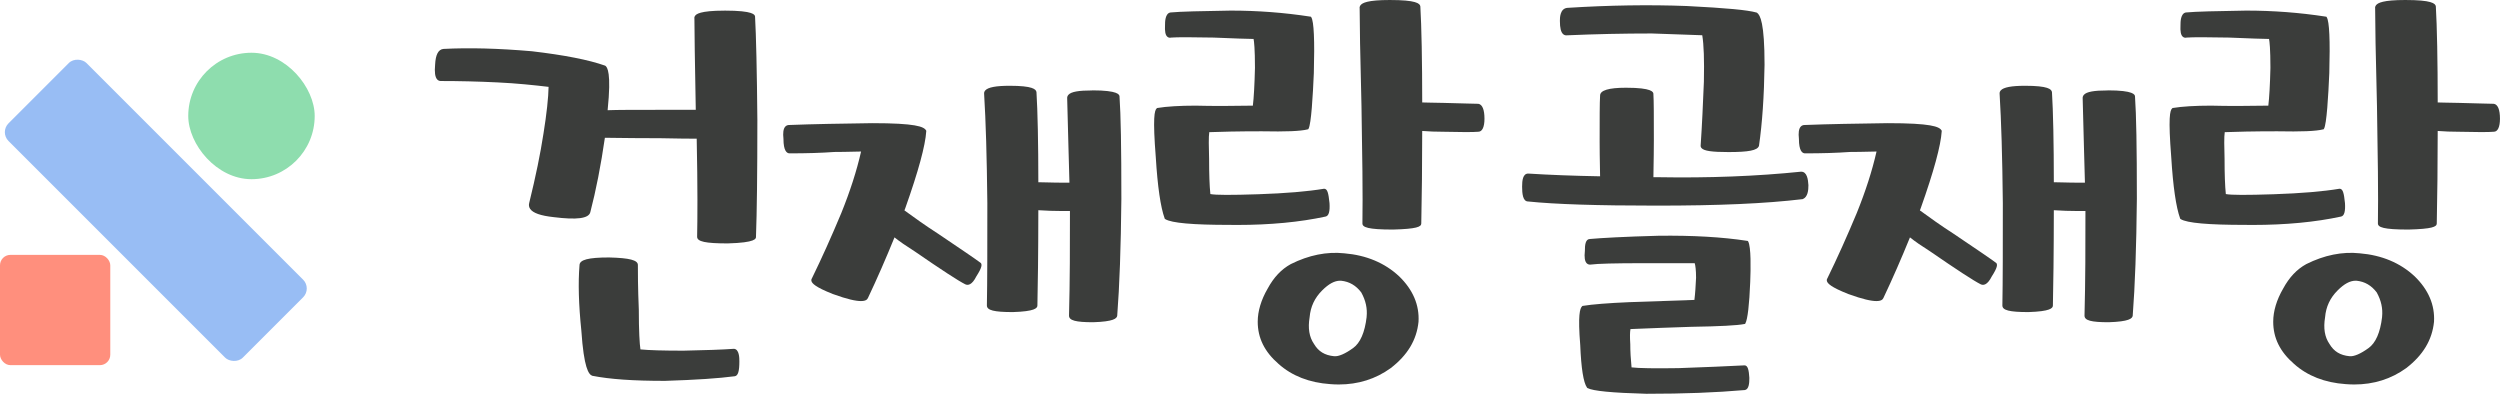
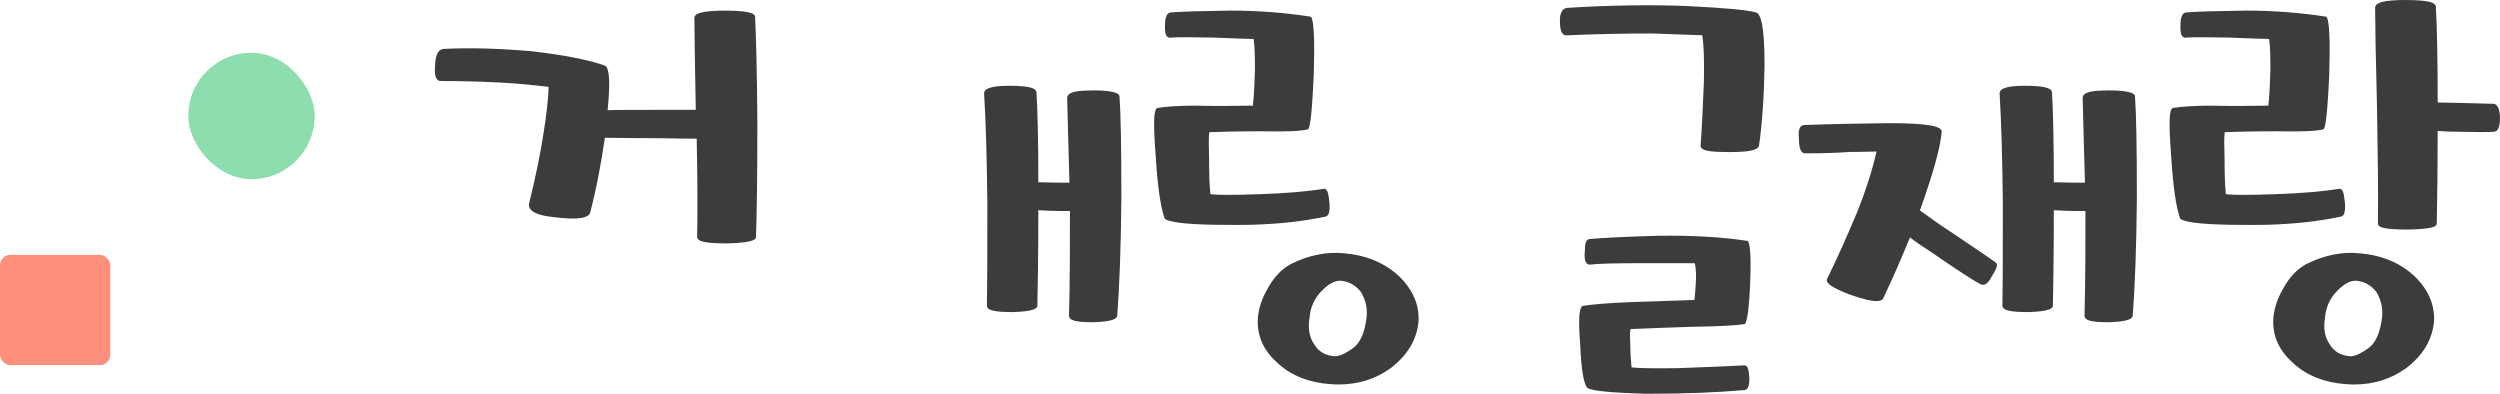
<svg xmlns="http://www.w3.org/2000/svg" id="_?덉씠??1" data-name="?덉씠??1" viewBox="0 0 830.41 130.81">
  <defs>
    <style>
      .cls-1 {
        fill: #98bdf4;
      }

      .cls-2 {
        fill: #8eddae;
      }

      .cls-3 {
        fill: #ff8f7d;
      }

      .cls-4 {
        fill: #3b3d3b;
      }
    </style>
  </defs>
  <g>
-     <path class="cls-4" d="M243.69,115.87h0c-4.1.29-9.22.45-16.67.61-6.69,0-11.49-.14-14.29-.42-.27-1.74-.54-5.98-.54-13.2-.31-7.35-.31-12.41-.31-14.85,0-1.6-2.76-2.32-9.54-2.49-7,0-9.85.77-9.85,2.6-.48,5.8-.28,13.1.61,21.68.85,12.51,2.42,14.55,3.62,15.02,5.93,1.16,13.6,1.69,24.17,1.69h0c10.36-.33,17.73-.82,23.22-1.54,1.05-.21,1.48-1.64,1.48-4.93,0-1.03,0-4.18-1.91-4.18Z" />
    <path class="cls-4" d="M240.66,3.53c-8.39,0-9.4,1.25-9.73,1.66-.25.31-.34.66-.27,1.03,0,3.96.15,14.14.45,30.26h-11.29c-8.77,0-14.75,0-17.99.13,1.31-12.72-.17-14.2-.66-14.69l-.19-.12c-5.51-1.94-13.47-3.5-24.34-4.78-11.19-.96-20.78-1.21-29.37-.77-1.68.19-2.58,1.9-2.74,5.2-.24,2.54-.02,4.15.68,4.93.31.34.73.53,1.19.53,6.09,0,12.43.15,18.83.46,6.38.3,12.15.91,16.99,1.48-.05,3.45-.65,9.03-1.68,15.42-1.07,6.94-2.53,14.06-4.74,23.08-.21.74-.11,1.42.29,2.02.93,1.38,3.48,2.28,7.79,2.75,7.75.97,11.63.46,12.19-1.6,1.9-7.29,3.53-15.61,4.85-24.76.78,0,1.86.02,3.22.04,3.36.04,8.44.11,15.32.11h.02c5.91.14,9.93.15,11.94.15.34,16.43.26,26.78.14,32.59h0c0,1.6,2.75,2.2,10.17,2.2,9.38-.25,9.38-1.61,9.38-2.17.3-8.09.46-21.14.46-38.8-.14-15.9-.42-28.42-.77-34.41-.09-.53-.33-1.95-10.15-1.95Z" />
    <path class="cls-4" d="M362.8,30.04c-4.56,0-7,.44-7.9,1.44-.32.35-.46.79-.42,1.21.09,4.43.24,9.64.41,15.63.11,3.81.22,7.93.34,12.36h-1.94c-2.05,0-3.86-.05-5.46-.09-1.07-.03-2.04-.05-2.93-.06,0-12.67-.23-23.82-.62-29.92-.14-.99-1.28-2.12-8.92-2.12-4.51,0-7.16.5-8.08,1.53-.3.34-.44.74-.39,1.14.56,9.16.9,20.69,1.07,36.29,0,14.38,0,25.74-.15,34.02,0,1.59,2.34,2.19,8.63,2.19h0c7.22-.22,8.15-1.28,8.15-2.18.14-6.38.3-17.02.31-31.66,2.68.18,5.34.27,7.93.27h2.57c0,11.37,0,23.11-.31,34.74h0c0,1.61,2.17,2.2,8.02,2.2h0c6.8-.21,7.84-1.24,7.99-2.15.76-9.76,1.23-22.82,1.38-38.81,0-17.32-.19-27.83-.62-34.11-.08-.48-.33-1.95-9.08-1.95Z" />
-     <path class="cls-4" d="M325.71,87.3c-1.76-1.32-6.14-4.29-14.13-9.68-4.14-2.66-7.78-5.27-11.16-7.73l.33-.88c4.29-12.09,6.62-20.65,6.92-25.42v-.16s-.07-.13-.07-.13c-.75-1.24-3.43-2.39-17.91-2.39-10.05.14-19.73.3-27.58.61-.51,0-.96.19-1.28.55-.63.7-.82,2.06-.59,4.08,0,3.96,1.11,4.79,2.03,4.79,5.68,0,10.56-.15,14.87-.46,2.27,0,4.27-.05,6.04-.09,1.05-.03,2-.05,2.84-.06-1.47,6.46-3.63,13.16-6.58,20.46-3.24,7.77-6.44,14.88-9.76,21.68-.19.28-.23.6-.13.94.22.71,1.2,1.93,7.11,4.26,4.83,1.76,7.64,2.33,9.3,2.33s2.12-.53,2.36-1.06c3-6.34,5.96-13.1,8.8-20.09,1.66,1.33,3.87,2.86,6.71,4.65,8.74,6.03,14.54,9.81,16.77,10.92.87.44,2.23.33,3.71-2.63,1.92-2.99,1.87-3.87,1.53-4.38l-.12-.12Z" />
    <path class="cls-4" d="M446.52,84.14c-5.8-.61-11.78.59-17.76,3.58-3.15,1.73-5.67,4.4-7.7,8.16-2.15,3.69-3.29,7.48-3.29,10.98,0,5.4,2.26,9.98,6.91,14.01,4.44,3.98,10.22,6.24,17.15,6.72.97.08,1.93.12,2.87.12,6.46,0,12.24-1.82,17.24-5.43,5.6-4.32,8.62-9.34,9.24-15.39.32-5.58-1.85-10.66-6.44-15.11-4.78-4.46-10.91-7.03-18.23-7.64ZM453.95,105.27c-.61,5.19-2.14,8.68-4.55,10.38-2.58,1.87-4.8,2.82-6.25,2.67-3.1-.29-5.22-1.58-6.69-4.08-1.58-2.3-2.06-5.19-1.45-8.87.3-3.49,1.66-6.4,4.15-8.89,2.2-2.2,4.12-3.24,5.99-3.24.12,0,.24,0,.35.01,2.73.29,4.92,1.58,6.66,3.88,1.49,2.68,2.07,5.34,1.78,8.13Z" />
-     <path class="cls-4" d="M491.07,34.48c-.6,0-1.82-.04-3.66-.09-1.93-.06-4.54-.14-7.83-.21-1.69,0-3.25-.05-4.63-.09-.92-.03-1.77-.05-2.54-.06,0-13.53-.23-25.42-.62-31.91-.14-.99-1.42-2.12-10.15-2.12-7.44,0-9.09.97-9.69,1.7-.29.35-.39.77-.32,1.1,0,4.45.16,15.32.61,32.5.26,14.86.47,29.85.31,38.91h0c0,1.26,1.7,2.04,10.17,2.04,7.84-.21,9.38-.9,9.38-2.02.2-9.21.3-19.55.31-30.73,2.3.18,4.54.26,6.84.26h0c6.16.15,10.15.15,11.81,0,1.29,0,2.03-1.58,2.03-4.33,0-2.97-.69-4.73-2.03-4.95Z" />
    <path class="cls-4" d="M441.61,67.42c-.34-3.27-.67-4.73-1.8-4.73h0c-5.46.91-12.81,1.53-21.85,1.83-9.1.3-14.08.29-15.92-.06-.28-2.72-.42-6.65-.42-11.71-.11-3.76-.18-7.39.06-8.85,3.67-.14,9.55-.29,17.36-.29,8.19.16,12.91-.03,15.3-.63l.21-.05.11-.19c.87-1.53,1.43-10.89,1.75-18.47.3-10.91.02-17.14-.84-18.52l-.12-.19-.23-.04c-8.74-1.34-17.39-2-26.44-2-9.84.15-16.61.31-20,.62-1.8.3-1.8,3.21-1.8,4.14-.12,2.17.12,3.39.79,3.94.25.21.69.42,1.27.26,1.98-.15,6.71-.15,14.04,0,7.18.3,11.33.44,13.31.46.17.77.46,3.35.46,9.6-.13,5.5-.38,10.03-.7,12.55-7.36.14-13.58.14-19.03,0-5.17,0-9.66.27-12.65.77l-.13.02-.1.09c-.79.65-1.37,3.09-.33,16.35.58,9.52,1.59,16.52,2.94,20.22l.06.16.15.09c2.09,1.29,9.09,1.91,21.4,1.91.84.01,1.68.02,2.51.02,10.93,0,20.79-.94,29.32-2.78,1.08-.22,1.5-1.65,1.32-4.53Z" />
-     <path class="cls-4" d="M598.3,57.02h0c-14.78,1.52-30.79,2.14-47.61,1.84h-1.49c0-.95.03-2.09.05-3.42.04-2.36.1-5.3.1-8.79,0-7.95,0-13.2-.16-15.56-.08-.48-.33-1.95-9.08-1.95-5.8,0-8.62.87-8.62,2.61-.15,2.47-.15,7.59-.15,15.36,0,3.02.05,5.69.09,7.83.03,1.37.05,2.57.06,3.62-8.79-.16-16.81-.46-23.87-.91-1.8,0-2.03,2.31-2.03,4.33,0,2.3.23,4.94,1.98,4.94h0c8.99.93,22.95,1.38,42.66,1.38,20.76,0,36.17-.68,48.49-2.15l.14-.04c1.65-.71,1.84-2.96,1.83-4.62-.11-1.91-.46-4.46-2.39-4.46Z" />
    <path class="cls-4" d="M520.51,11.73c9.48-.41,18.7-.61,28.16-.61,3.89.15,7.23.26,10.01.35,2.8.09,5.04.17,6.75.24.52,3.18.69,8.12.54,15.44-.3,7.32-.61,14.44-1.07,21.11-.04.35.06.67.3.94.82.93,3.41,1.31,8.93,1.31,6.74,0,9.58-.56,10.12-2.01l.03-.11c1.09-7.61,1.69-16.4,1.84-26.89,0-13.9-1.43-16.51-2.51-17.27l-.16-.07c-3.14-.86-9.83-1.48-23.1-2.16-12.53-.48-25.9-.27-39.75.61h-.02c-2.44.27-2.44,3.33-2.44,4.33,0,2.35.34,3.75,1.08,4.4.36.32.81.45,1.28.39Z" />
    <path class="cls-4" d="M580.58,80.04l-.24-.04c-8.26-1.27-18.19-1.84-29.51-1.69-11.3.3-19.15.75-22.67,1.07-1.52,0-1.73,1.93-1.72,3.97-.24,2.12-.03,3.47.63,4.12.34.33.8.48,1.32.41,2.11-.3,8.02-.46,17.55-.46h16.98c.23.73.45,2.29.45,4.84-.13,2.67-.28,5.24-.55,7.36-3.49.14-6.96.25-10.38.36-3.8.12-7.55.24-11.27.39-6.87.29-12.33.72-15.39,1.23l-.16.03-.11.11c-.72.72-1.43,2.84-.61,12.94.31,7.65,1.06,12.38,2.24,14.06l.07.1.1.06c1.77.97,8.16,1.59,19.55,1.9,12.53,0,22.91-.39,32.74-1.24,1.3-.26,1.48-2.18,1.47-4.05-.16-2.56-.48-4.15-1.6-4.15h0c-5.69.3-13.06.61-21.9.92-7.72.13-13.35.04-15.63-.25-.28-2.74-.42-5.32-.42-7.72-.15-2.41-.13-3.94.06-5l2.94-.12c4.15-.17,9.84-.4,17.2-.63,9.57-.15,15.36-.46,17.71-.93l.22-.04.11-.2c.73-1.28,1.31-6.28,1.6-13.72.17-4.28.31-11.72-.68-13.45l-.12-.21Z" />
    <path class="cls-4" d="M700.11,30.04c-4.56,0-7,.44-7.9,1.44-.32.35-.46.79-.42,1.21.09,4.43.24,9.64.41,15.63.11,3.81.22,7.93.34,12.36h-1.94c-2.05,0-3.86-.05-5.46-.09-1.07-.03-2.04-.05-2.93-.06,0-12.67-.23-23.82-.62-29.92-.14-.99-1.28-2.12-8.92-2.12-4.51,0-7.16.5-8.08,1.53-.3.34-.44.74-.39,1.14.56,9.16.9,20.69,1.07,36.29,0,14.38,0,25.74-.15,34.02,0,1.59,2.34,2.19,8.63,2.19h0c7.22-.22,8.15-1.28,8.15-2.18.14-6.38.3-17.02.31-31.66,2.68.18,5.34.27,7.93.27h2.57c0,11.37,0,23.11-.31,34.74h0c0,1.61,2.17,2.2,8.02,2.2h0c6.8-.21,7.84-1.24,7.99-2.15.76-9.76,1.23-22.82,1.38-38.81,0-17.32-.19-27.83-.62-34.11-.08-.48-.33-1.95-9.08-1.95Z" />
    <path class="cls-4" d="M663.01,87.3c-1.76-1.32-6.14-4.29-14.13-9.68-4.14-2.66-7.78-5.27-11.16-7.73l.33-.88c4.29-12.09,6.62-20.65,6.92-25.42v-.16s-.07-.13-.07-.13c-.75-1.24-3.43-2.39-17.91-2.39-10.05.14-19.73.3-27.58.61-.51,0-.96.19-1.28.55-.63.7-.82,2.06-.59,4.08,0,3.96,1.11,4.79,2.03,4.79,5.68,0,10.56-.15,14.87-.46,2.27,0,4.27-.05,6.04-.09,1.05-.03,2-.05,2.84-.06-1.47,6.46-3.63,13.16-6.58,20.46-3.24,7.77-6.44,14.88-9.76,21.68-.19.28-.23.6-.13.94.22.71,1.2,1.93,7.11,4.26,4.83,1.76,7.64,2.33,9.3,2.33s2.12-.53,2.36-1.06c3-6.34,5.96-13.1,8.8-20.09,1.66,1.33,3.87,2.86,6.71,4.65,8.74,6.03,14.54,9.81,16.77,10.92.87.44,2.23.33,3.71-2.63,1.92-2.99,1.87-3.87,1.53-4.38l-.12-.12Z" />
    <path class="cls-4" d="M783.83,84.14c-5.8-.61-11.78.59-17.76,3.58-3.15,1.73-5.67,4.4-7.7,8.16-2.15,3.69-3.29,7.48-3.29,10.98,0,5.4,2.26,9.98,6.91,14.01,4.44,3.98,10.22,6.24,17.15,6.72.97.08,1.93.12,2.87.12,6.46,0,12.24-1.82,17.24-5.43,5.6-4.32,8.62-9.34,9.24-15.39.32-5.58-1.85-10.66-6.44-15.11-4.78-4.46-10.91-7.03-18.23-7.64ZM791.25,105.27c-.61,5.19-2.14,8.68-4.55,10.38-2.58,1.87-4.8,2.82-6.25,2.67-3.1-.29-5.22-1.58-6.69-4.08-1.58-2.3-2.06-5.19-1.45-8.87.3-3.49,1.66-6.4,4.15-8.89,2.2-2.2,4.12-3.24,5.99-3.24.12,0,.24,0,.35.01,2.73.29,4.92,1.58,6.66,3.88,1.49,2.68,2.07,5.34,1.78,8.13Z" />
    <path class="cls-4" d="M828.38,34.48c-.6,0-1.82-.04-3.66-.09-1.93-.06-4.54-.14-7.83-.21-1.69,0-3.25-.05-4.63-.09-.92-.03-1.77-.05-2.54-.06,0-13.53-.23-25.42-.62-31.91-.14-.99-1.42-2.12-10.15-2.12-7.44,0-9.09.97-9.69,1.7-.29.35-.39.77-.32,1.1,0,4.45.16,15.32.61,32.5.26,14.86.47,29.85.31,38.91h0c0,1.26,1.7,2.04,10.17,2.04,7.84-.21,9.38-.9,9.38-2.02.2-9.21.3-19.55.31-30.73,2.3.18,4.54.26,6.84.26h0c6.16.15,10.15.15,11.81,0,1.29,0,2.03-1.58,2.03-4.33,0-2.97-.69-4.73-2.03-4.95Z" />
    <path class="cls-4" d="M778.91,67.42c-.34-3.27-.67-4.73-1.8-4.73h0c-5.46.91-12.81,1.53-21.85,1.83-9.1.3-14.08.29-15.92-.06-.28-2.72-.42-6.65-.42-11.71-.11-3.76-.18-7.39.06-8.85,3.67-.14,9.55-.29,17.36-.29,8.19.16,12.91-.03,15.3-.63l.21-.05.11-.19c.87-1.53,1.43-10.89,1.75-18.47.3-10.91.02-17.14-.84-18.52l-.12-.19-.23-.04c-8.74-1.34-17.39-2-26.44-2-9.84.15-16.61.31-20,.62-1.8.3-1.8,3.21-1.8,4.14-.12,2.17.12,3.39.79,3.94.25.21.69.42,1.27.26,1.98-.15,6.71-.15,14.04,0,7.18.3,11.33.44,13.31.46.17.77.46,3.35.46,9.6-.13,5.5-.38,10.03-.7,12.55-7.36.14-13.58.14-19.03,0-5.17,0-9.66.27-12.65.77l-.13.02-.1.09c-.79.65-1.37,3.09-.33,16.35.58,9.52,1.59,16.52,2.94,20.22l.06.16.15.09c2.09,1.29,9.09,1.91,21.4,1.91.84.01,1.68.02,2.51.02,10.93,0,20.79-.94,29.32-2.78,1.08-.22,1.5-1.65,1.32-4.53Z" />
  </g>
  <g>
    <rect class="cls-3" y="84.66" width="36.63" height="36.63" rx="3.46" ry="3.46" />
    <rect class="cls-2" x="62.53" y="17.52" width="42" height="42" rx="21" ry="21" />
-     <rect class="cls-1" x="33.44" y="14.83" width="36.63" height="110.06" rx="4.15" ry="4.15" transform="translate(-34.24 57.06) rotate(-45)" />
  </g>
</svg>